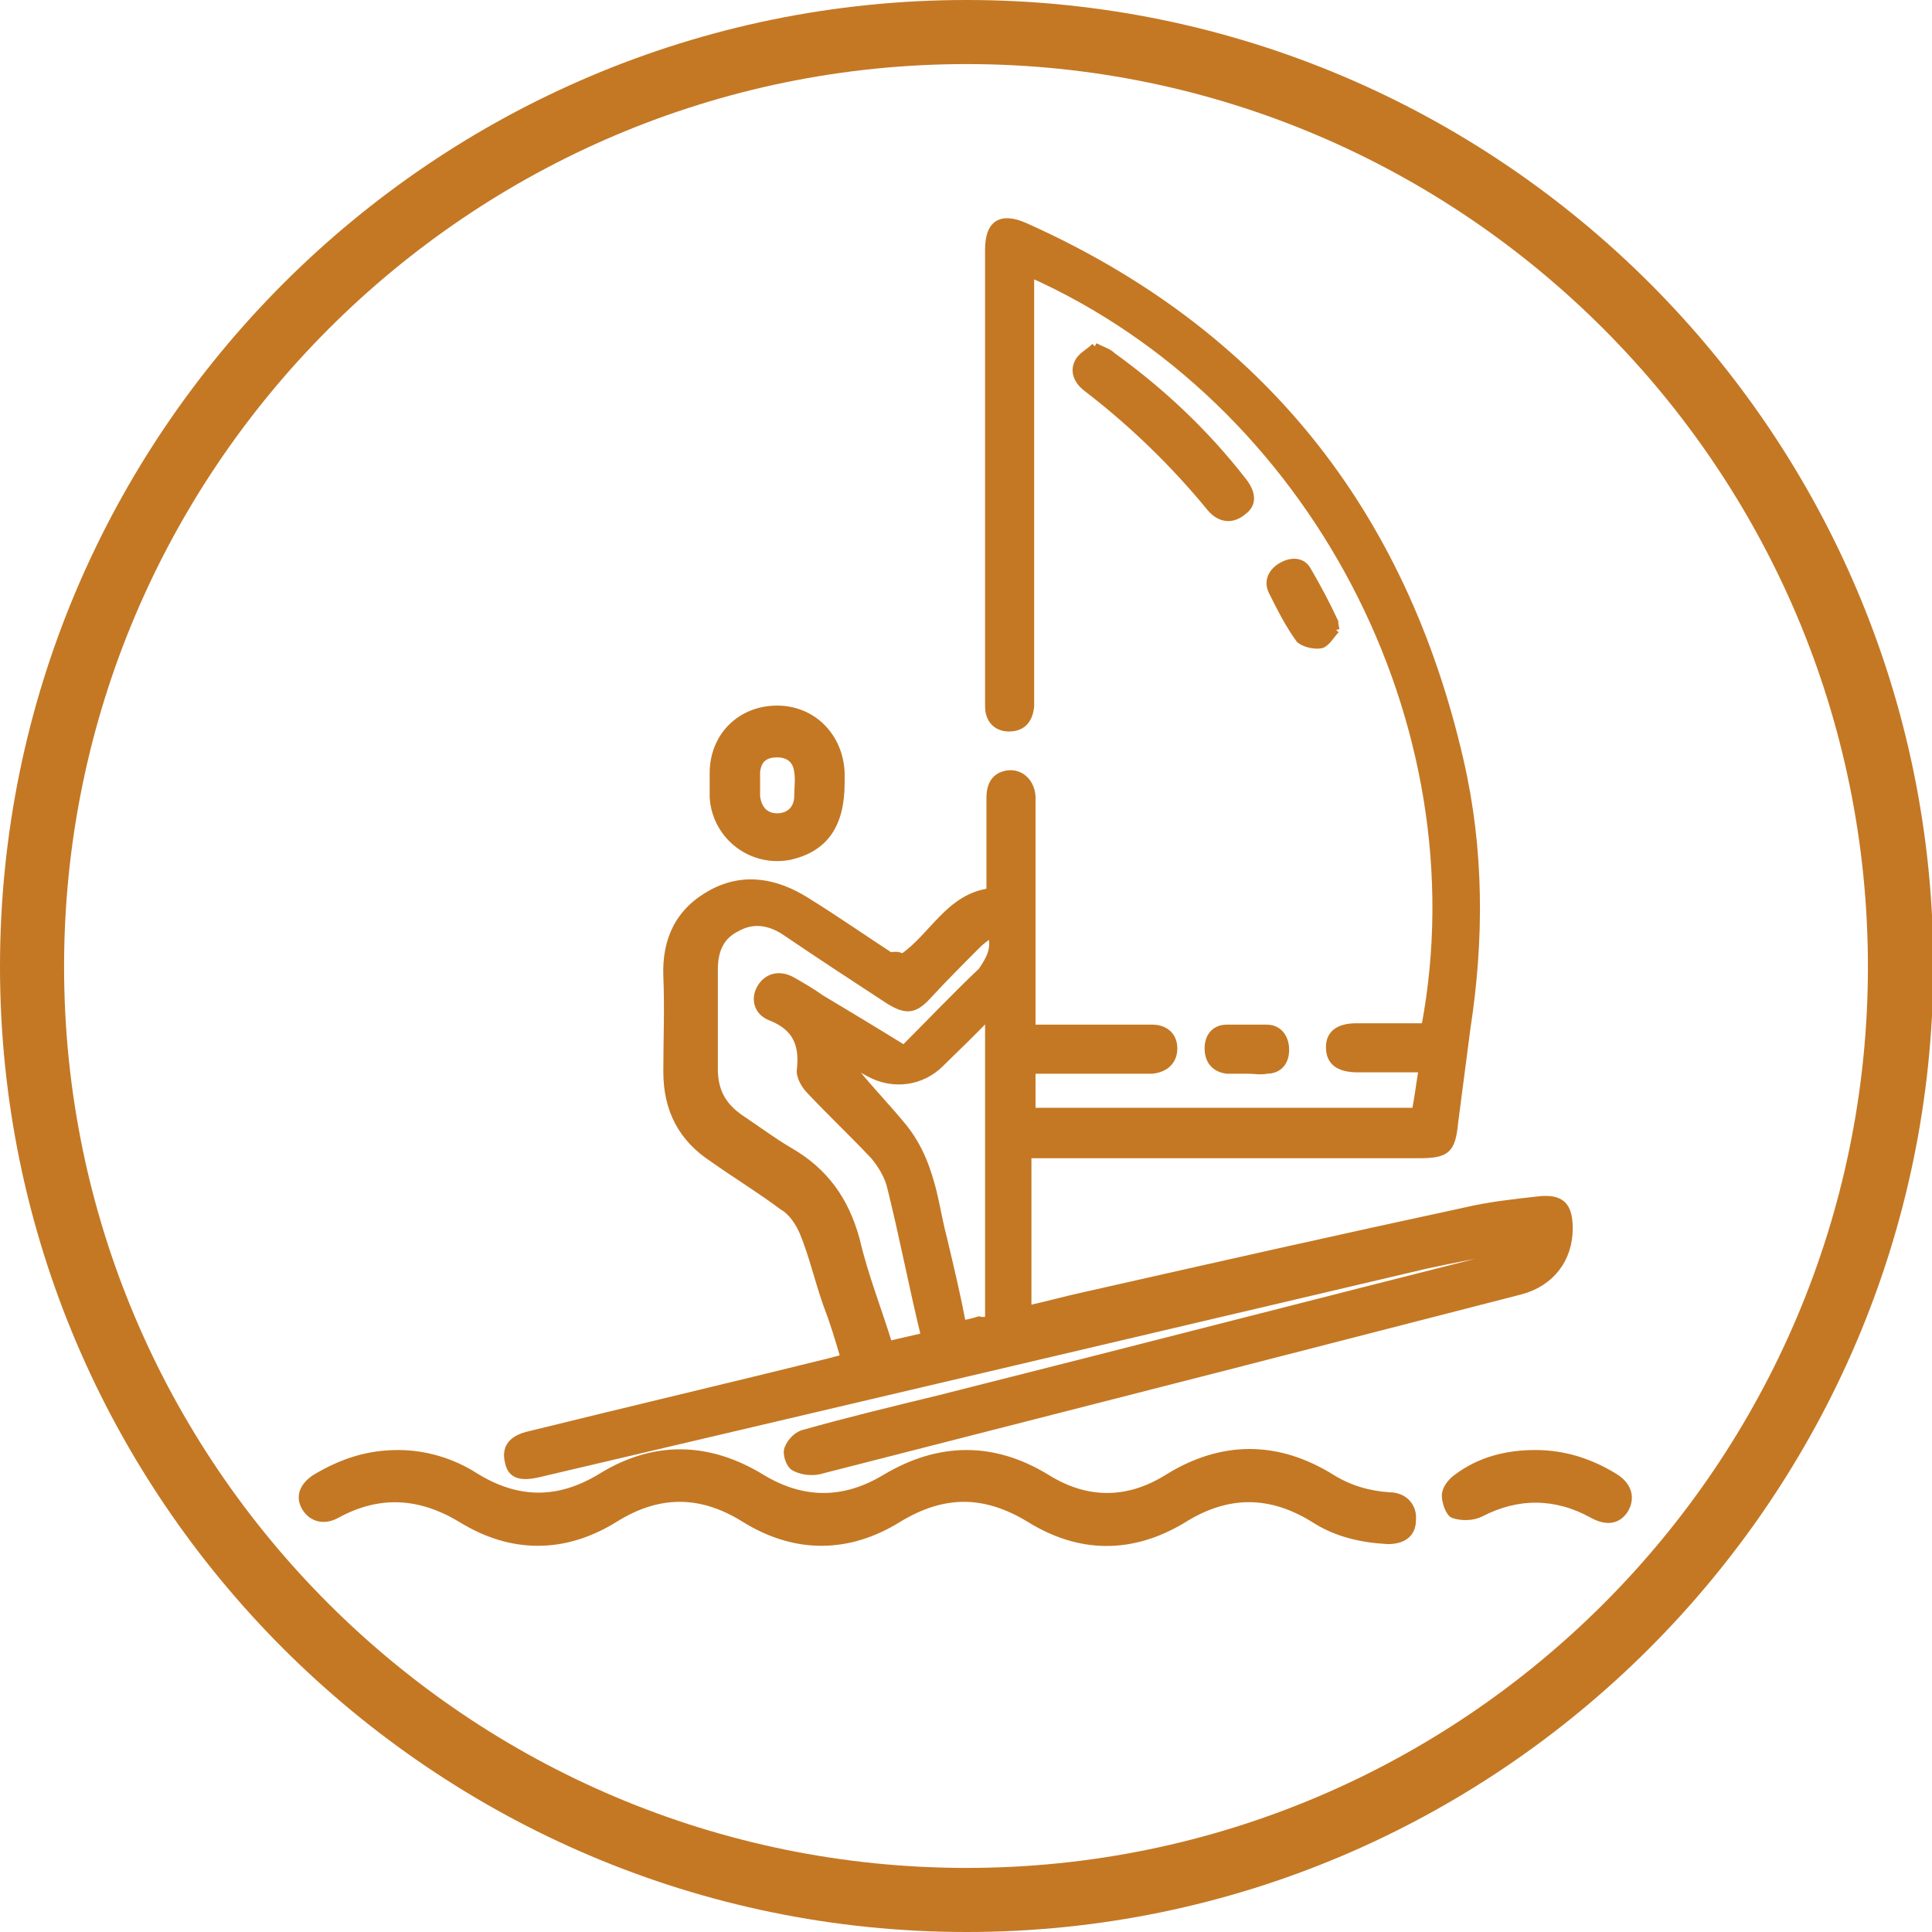
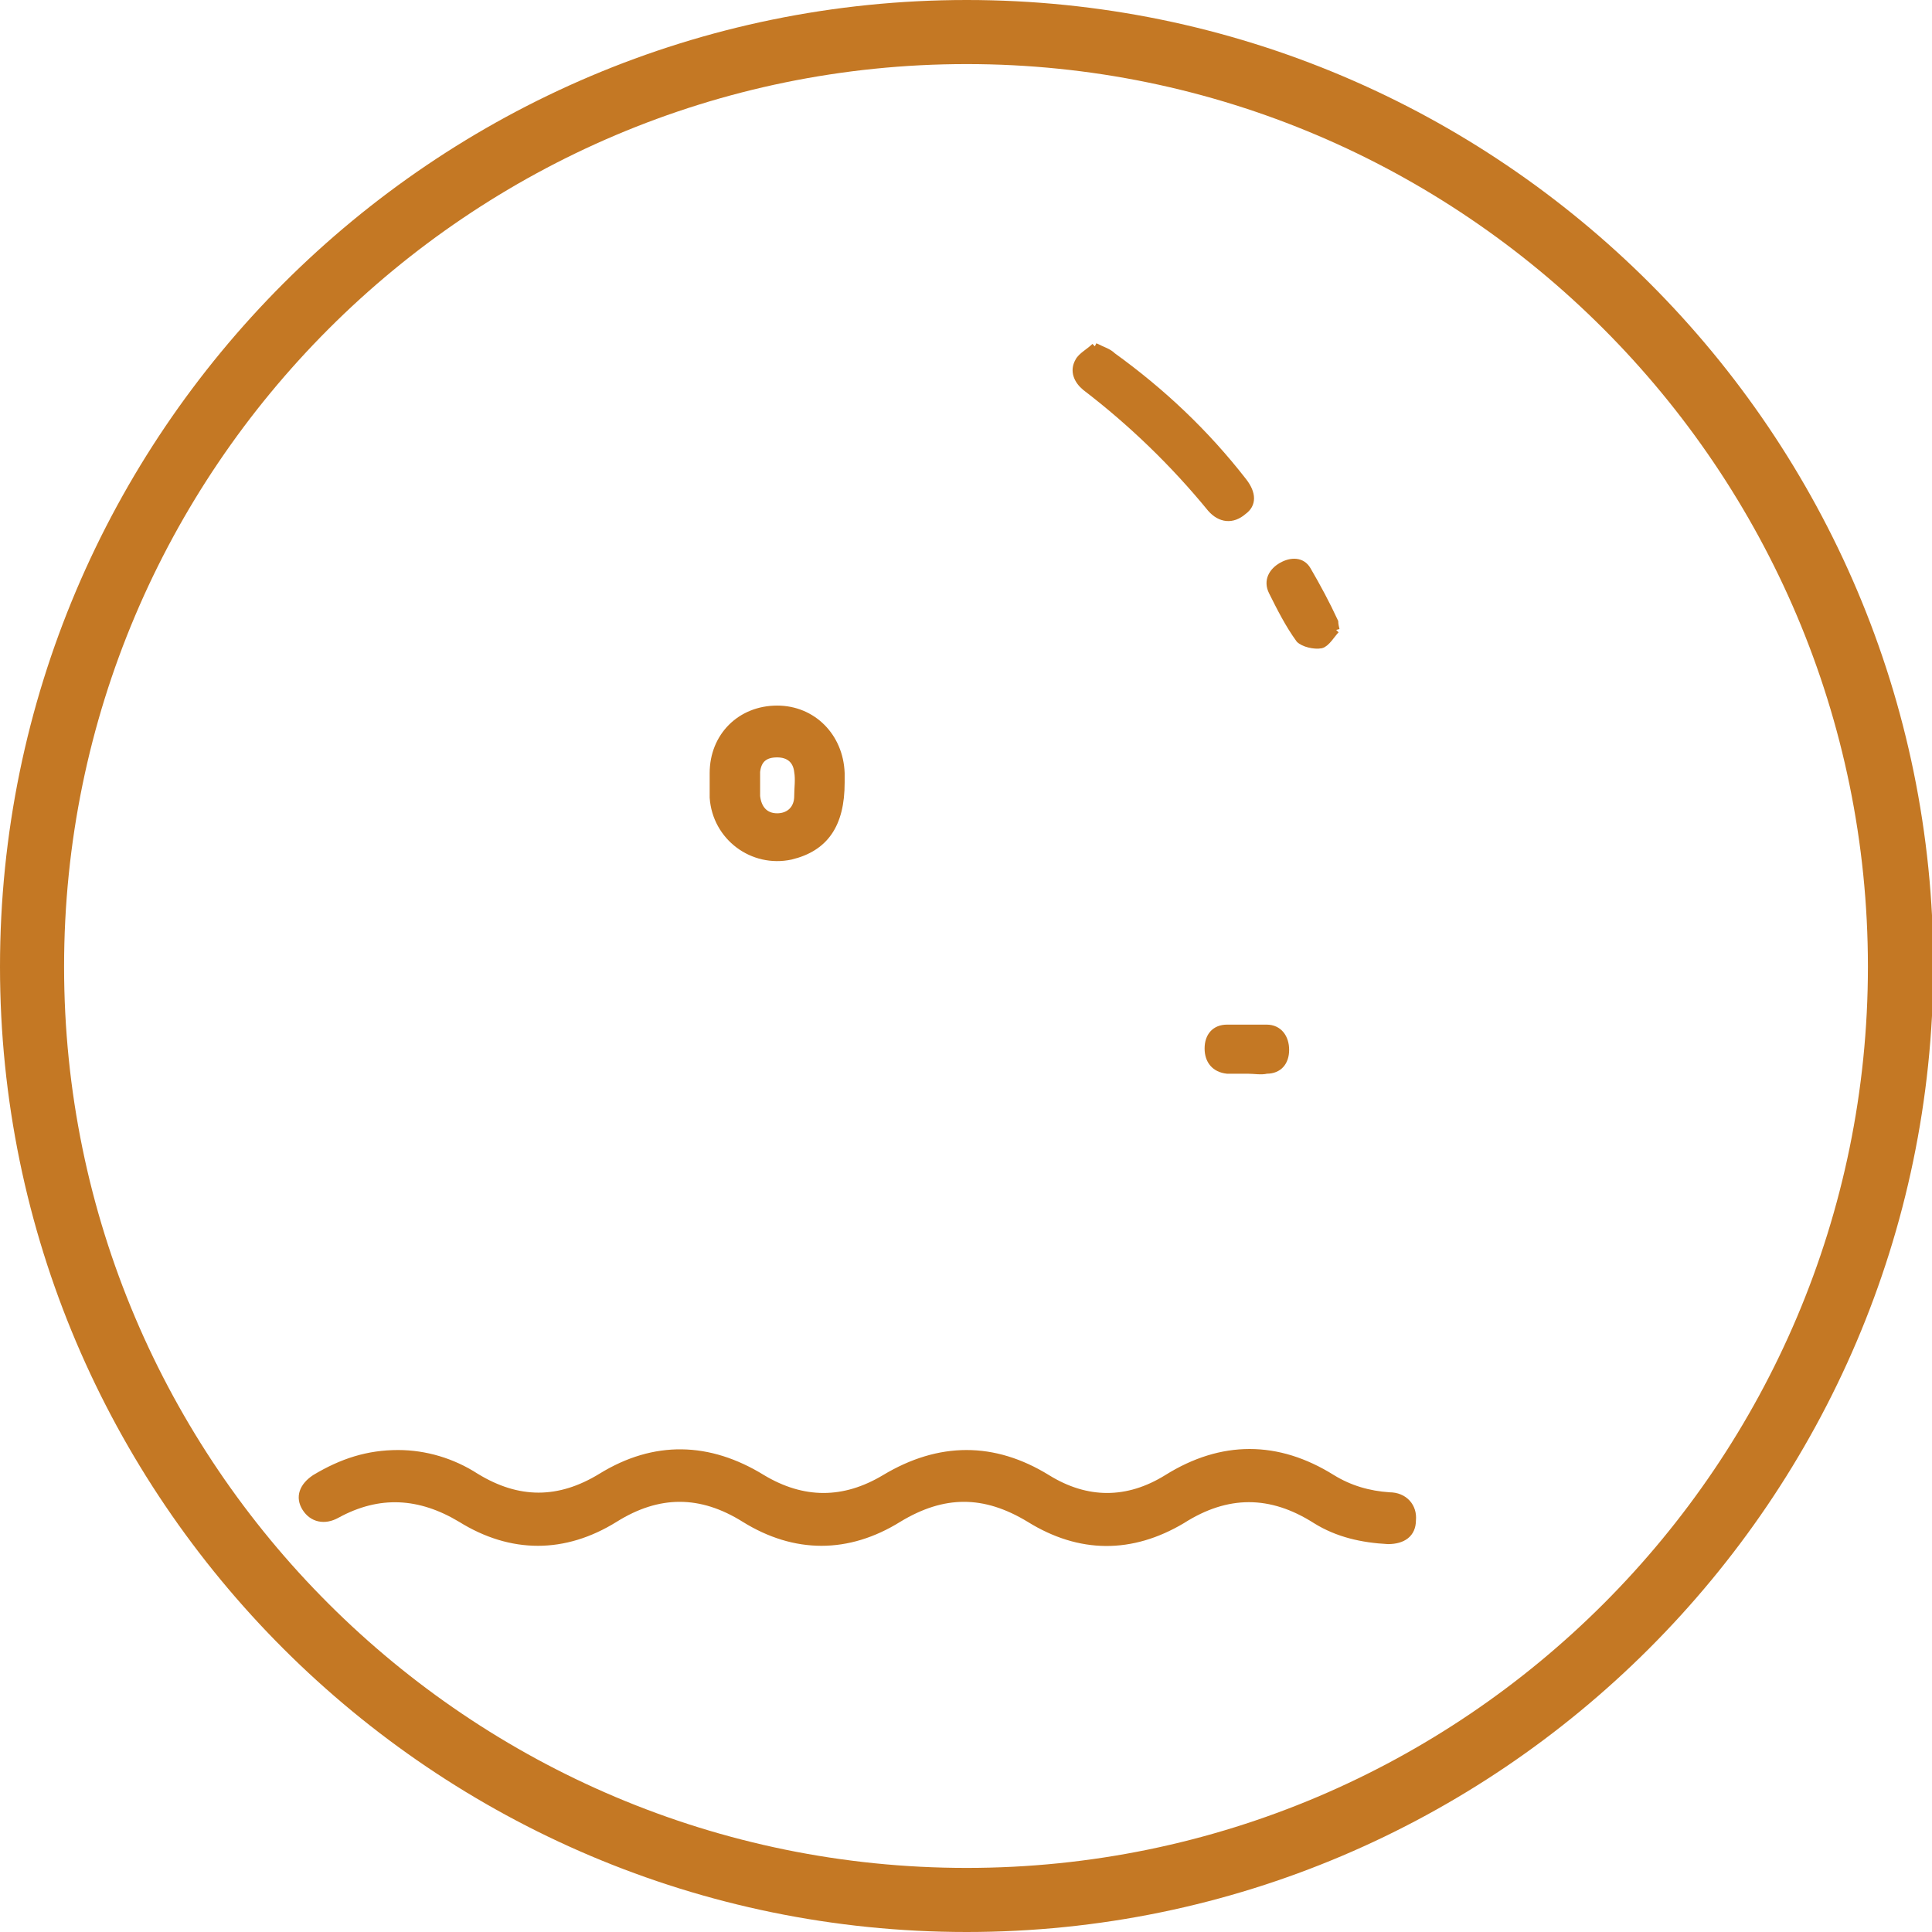
<svg xmlns="http://www.w3.org/2000/svg" id="Livello_1" x="0px" y="0px" viewBox="0 0 141.7 141.7" style="enable-background:new 0 0 141.7 141.7;" xml:space="preserve">
  <style type="text/css">
	.st0{fill:#C47824;}
	.st1{fill:#C47824;stroke:#C47824;stroke-width:0.5;stroke-miterlimit:10;}
</style>
  <g>
    <g>
      <path class="st0" d="M70.9,141.7C31.8,141.7,0,109.9,0,70.9C0,31.8,31.8,0,70.9,0s70.9,31.8,70.9,70.9    C141.7,109.9,109.9,141.7,70.9,141.7z M70.9,4.7C34.4,4.7,4.7,34.4,4.7,70.9S34.4,137,70.9,137S137,107.3,137,70.9    C137,34.4,107.3,4.7,70.9,4.7z" />
    </g>
  </g>
  <g>
-     <path class="st1" d="M72.5,96.7V74.5c-1.2,1.3-2.4,2.4-3.5,3.5c-1.4,1.4-3.5,1.7-5.3,0.7c-0.5-0.3-1-0.5-1.5-0.8   c1.3,1.7,2.8,3.2,4.1,4.8c0.8,1,1.4,2.2,1.8,3.5c0.5,1.5,0.7,3.1,1.1,4.6c0.5,2.1,1,4.2,1.4,6.3c0.5-0.1,0.9-0.2,1.2-0.3   C72.2,96.9,72.4,96.8,72.5,96.7 M72.7,68.5c-0.4,0.3-0.7,0.5-1,0.8c-1.2,1.2-2.4,2.4-3.6,3.7c-1,1.1-1.6,1.2-2.9,0.4   c-2.6-1.7-5.2-3.4-7.7-5.1c-1.1-0.7-2.3-0.9-3.5-0.2c-1.2,0.6-1.6,1.7-1.6,3c0,2.4,0,4.9,0,7.3c0,1.6,0.6,2.7,1.9,3.6   c1.2,0.8,2.4,1.7,3.6,2.4c2.6,1.5,4.1,3.6,4.9,6.5c0.6,2.6,1.6,5.1,2.4,7.7c0.9-0.2,1.7-0.4,2.6-0.6c-0.9-3.7-1.6-7.4-2.5-11   c-0.2-0.8-0.7-1.6-1.2-2.2c-1.5-1.6-3.2-3.2-4.7-4.8c-0.4-0.4-0.8-1.1-0.7-1.6c0.2-1.9-0.4-3.1-2.2-3.8c-1-0.4-1.2-1.4-0.7-2.2   c0.5-0.8,1.4-1,2.3-0.5c0.7,0.4,1.4,0.8,2.1,1.3c2,1.2,4,2.4,6.1,3.7c1.9-1.9,3.8-3.9,5.7-5.7C72.6,70.3,73,69.6,72.7,68.5    M66.2,70.2c2.2-1.5,3.4-4.4,6.4-4.8c0-2.3,0-4.6,0-6.9c0-0.7,0.2-1.3,0.8-1.6c1.1-0.5,2.2,0.2,2.3,1.5c0,1.9,0,3.9,0,5.8   c0,3.3,0,6.7,0,10v1.2c2.2,0,4.4,0,6.6,0c0.7,0,1.5,0,2.2,0c1,0,1.6,0.6,1.6,1.5c0,0.9-0.6,1.5-1.6,1.6c-2.8,0-5.5,0-8.3,0   c-0.1,0-0.3,0-0.5,0v3h28.1c0.2-1,0.3-1.9,0.5-3.1h-2.7c-0.7,0-1.4,0-2,0c-1.4,0-2.1-0.5-2.1-1.6c0-1,0.7-1.5,2-1.5   c1.4,0,2.7,0,4.1,0h0.9c4.2-22.3-8.3-46-28.9-55.2v1.1c0,9.9,0,19.8,0,29.7c0,0.3,0,0.6,0,0.9c-0.1,1-0.6,1.6-1.6,1.6   c-0.9,0-1.5-0.6-1.5-1.6c0-1.6,0-3.2,0-4.8c0-9.6,0-19.1,0-28.7c0-1.9,0.9-2.5,2.7-1.7c17.2,7.7,27.7,20.9,31.9,39.2   c1.5,6.5,1.5,13.1,0.5,19.6c-0.3,2.3-0.6,4.6-0.9,6.9c-0.2,2.1-0.6,2.4-2.7,2.4c-9.1,0-18.2,0-27.4,0c-0.4,0-0.8,0-1.2,0V96   c1.4-0.3,2.8-0.7,4.2-1c9.3-2.1,18.6-4.2,27.9-6.2c1.7-0.4,3.5-0.6,5.3-0.8c1.7-0.2,2.3,0.4,2.3,2.1c0,2.2-1.3,4-3.6,4.6   c-7,1.8-14,3.6-21,5.4c-10.2,2.6-20.3,5.2-30.5,7.8c-0.6,0.1-1.3,0-1.8-0.3c-0.3-0.2-0.6-1-0.4-1.4c0.2-0.5,0.7-1,1.2-1.1   c3.2-0.9,6.5-1.7,9.8-2.5c13.9-3.5,27.8-7.1,41.7-10.6c0.4-0.1,0.7-0.3,1.1-0.4c0-0.1,0-0.1-0.1-0.2c-2.3,0.5-4.6,0.9-6.9,1.4   c-21.7,5.1-43.4,10.2-65.1,15.3c-1.3,0.3-2,0.1-2.2-0.8c-0.3-1.1,0.2-1.8,1.6-2.1c7.3-1.8,14.5-3.5,21.8-5.3   c0.4-0.1,0.7-0.2,1.2-0.3c-0.4-1.4-0.8-2.7-1.3-4c-0.6-1.7-1-3.5-1.7-5.2c-0.3-0.7-0.8-1.5-1.5-1.9c-1.6-1.2-3.4-2.3-5.1-3.5   c-2.3-1.5-3.4-3.6-3.4-6.4c0-2.3,0.1-4.7,0-7c-0.1-2.7,0.9-4.8,3.3-6.1c2.4-1.3,4.8-0.8,7,0.6c2.1,1.3,4.1,2.7,6.1,4   C65.8,70,66,70.1,66.2,70.2" />
    <path class="st1" d="M29.2,106.6c2,0,4,0.6,5.7,1.7c3.1,1.9,6.1,1.9,9.2,0c3.9-2.4,7.9-2.3,11.8,0.1c3,1.8,6,1.8,9,0   c4-2.4,8-2.4,11.9,0c2.9,1.8,5.9,1.8,8.8,0c4-2.5,8.1-2.5,12.1,0c1.3,0.8,2.7,1.2,4.2,1.3c1.1,0,1.8,0.8,1.7,1.8   c0,1-0.7,1.5-1.8,1.5c-1.9-0.1-3.7-0.5-5.3-1.5c-3.3-2.1-6.5-2.1-9.8,0c-3.7,2.2-7.5,2.2-11.2-0.1c-3.3-2-6.3-2-9.6,0   c-3.7,2.3-7.6,2.3-11.3,0c-3.2-2-6.3-2-9.5,0c-3.7,2.3-7.6,2.3-11.3,0c-3-1.8-6-2-9.1-0.3c-0.9,0.5-1.8,0.3-2.3-0.5   c-0.5-0.8-0.2-1.6,0.7-2.2C25.1,107.2,27,106.6,29.2,106.6" />
    <path class="st1" d="M55.5,57.5C55.5,57.5,55.5,57.5,55.5,57.5c0,0.3,0,0.6,0,0.9c0.1,0.9,0.6,1.5,1.5,1.5c0.9,0,1.5-0.6,1.5-1.5   c0-0.6,0.1-1.2,0-1.8c-0.1-0.9-0.7-1.3-1.5-1.3c-0.9,0-1.4,0.4-1.5,1.3C55.5,56.8,55.5,57.1,55.5,57.5 M61.7,57.4   c0,3.1-1.2,4.8-3.7,5.4c-2.8,0.6-5.5-1.4-5.7-4.3c0-0.6,0-1.2,0-1.8c0-2.7,2-4.7,4.7-4.7c2.6,0,4.6,2,4.7,4.7   C61.7,57,61.7,57.2,61.7,57.4" />
    <path class="st1" d="M80.3,25.4c0.6,0.3,1,0.4,1.3,0.7c3.6,2.6,6.8,5.6,9.6,9.2c0.7,0.9,0.7,1.7,0,2.2c-0.8,0.7-1.7,0.6-2.4-0.2   C86.1,34,83,31,79.6,28.4c-0.6-0.5-0.9-1.2-0.5-1.9C79.3,26.1,79.9,25.8,80.3,25.4" />
-     <path class="st1" d="M112.6,106.6c2.1,0,4,0.6,5.8,1.7c1,0.6,1.3,1.5,0.8,2.4c-0.5,0.8-1.3,1-2.4,0.4c-2.7-1.5-5.5-1.5-8.2-0.1   c-0.6,0.3-1.4,0.3-2,0.1c-0.3-0.1-0.6-0.9-0.6-1.4c0-0.5,0.4-1,0.8-1.3C108.5,107.1,110.5,106.6,112.6,106.6" />
    <path class="st1" d="M98,46.2c-0.3,0.3-0.7,1-1.1,1.1c-0.5,0.1-1.3-0.1-1.6-0.4c-0.8-1.1-1.4-2.3-2-3.5c-0.4-0.8,0-1.5,0.7-1.9   c0.7-0.4,1.5-0.4,1.9,0.3c0.7,1.2,1.4,2.5,2,3.8C97.9,45.6,97.9,45.8,98,46.2" />
    <path class="st1" d="M91.5,78.5c-0.5,0-1,0-1.5,0c-0.9-0.1-1.4-0.7-1.4-1.6c0-0.9,0.5-1.5,1.4-1.5c1,0,1.9,0,2.9,0   c0.9,0,1.4,0.7,1.4,1.6c0,0.9-0.5,1.5-1.4,1.5C92.5,78.6,92,78.5,91.5,78.5C91.5,78.5,91.5,78.5,91.5,78.5" />
  </g>
</svg>